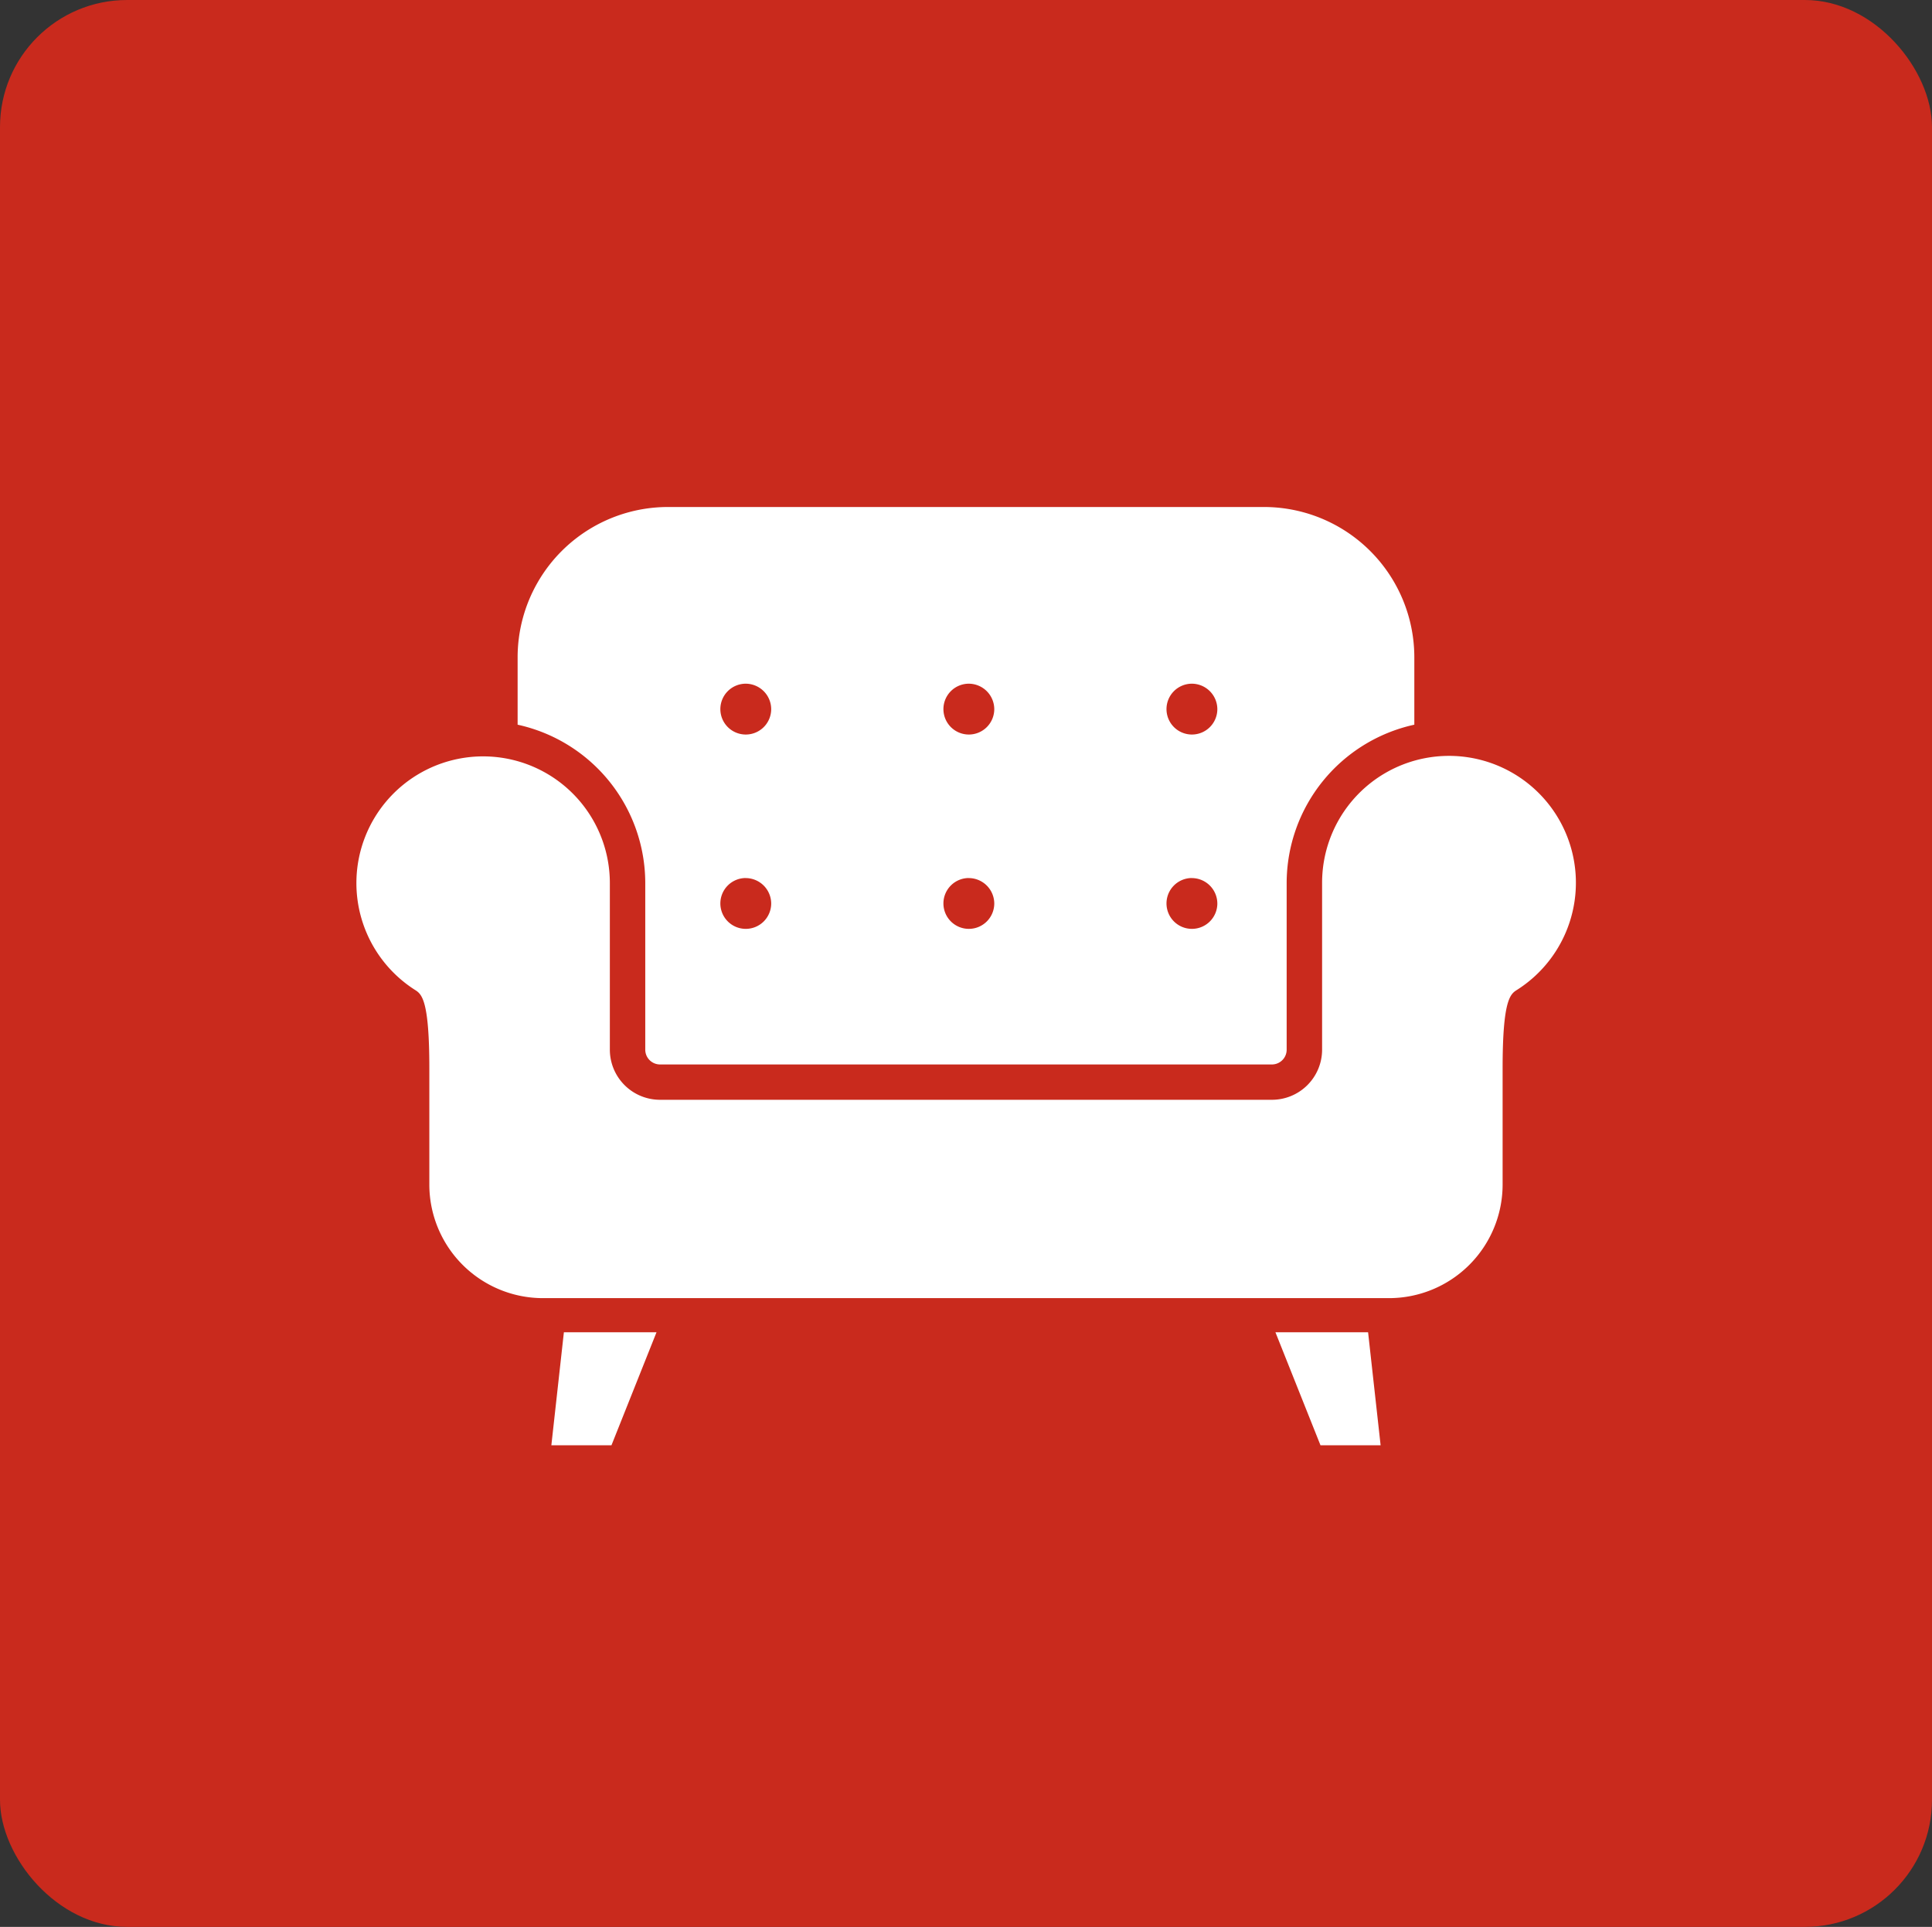
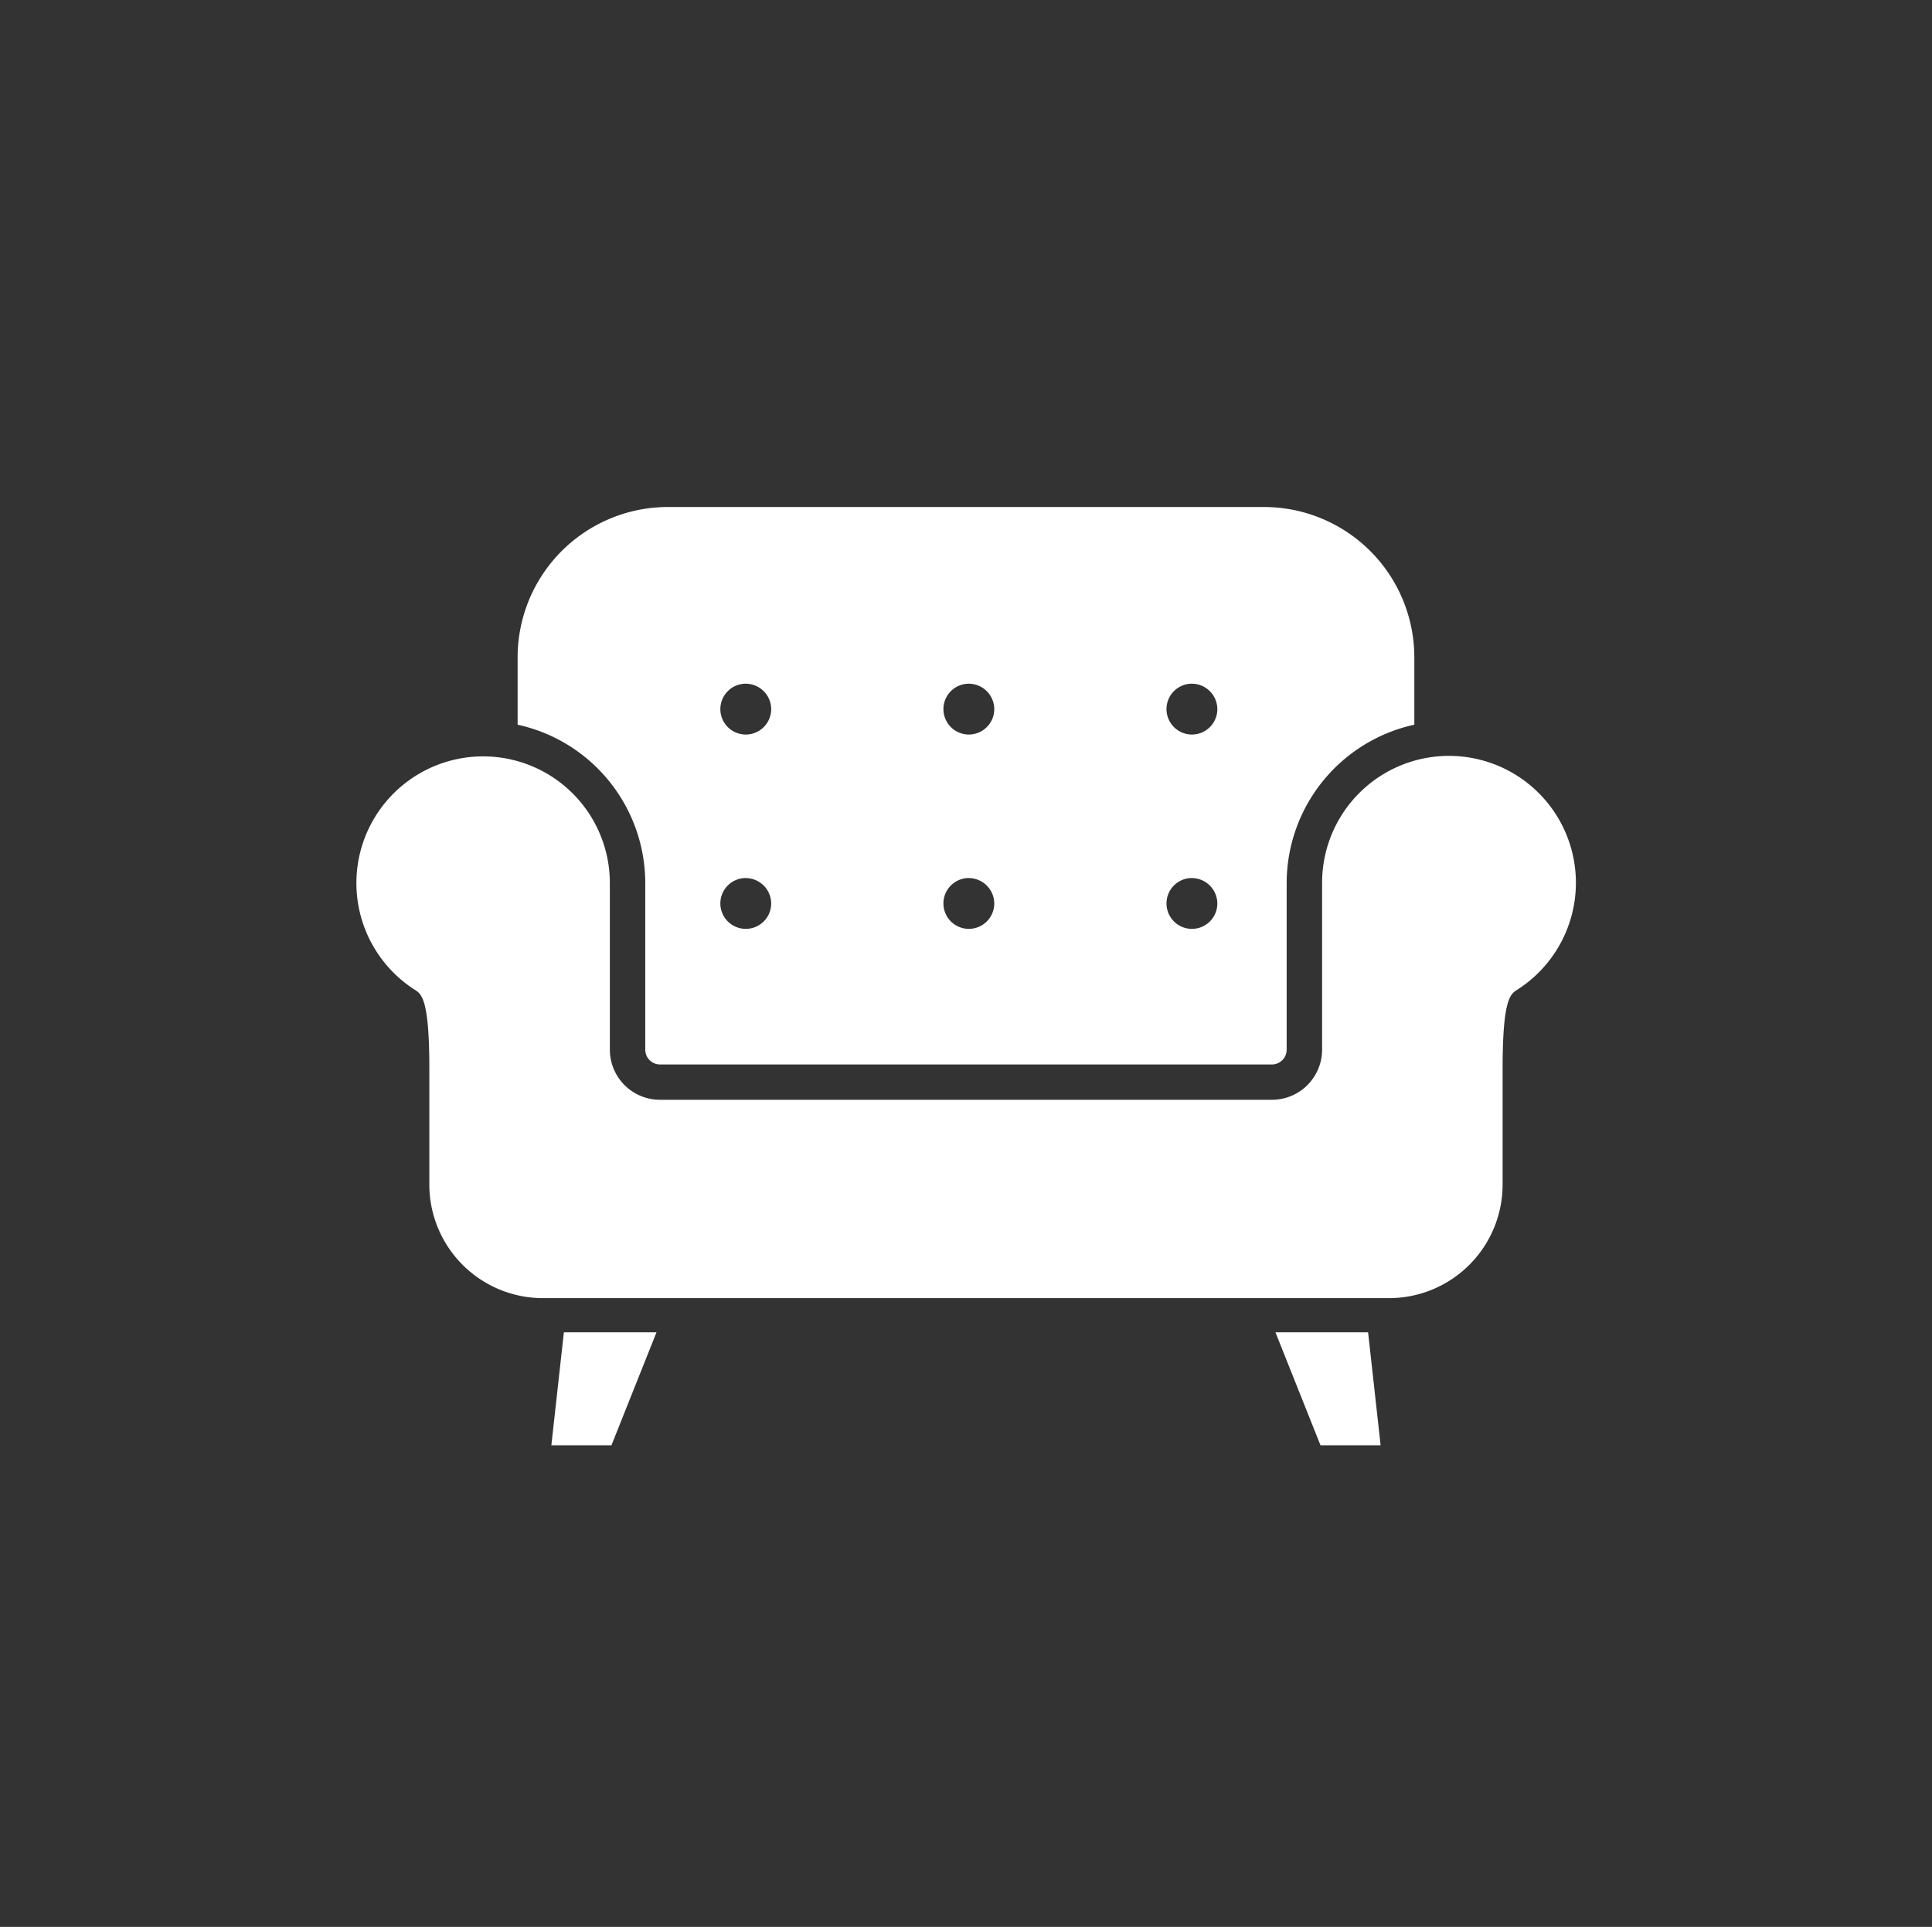
<svg xmlns="http://www.w3.org/2000/svg" id="icon_lounge.svg" width="76" height="75.813" viewBox="0 0 76 75.813">
  <rect x="0" y="0" width="76" height="75.813" fill="#333333" stroke="none" />
  <defs>
    <style>
      .cls-1 {
        fill: #c92a1d;
      }

      .cls-2 {
        fill: #fff;
        fill-rule: evenodd;
      }
    </style>
  </defs>
-   <rect id="長方形_8" data-name="長方形 8" class="cls-1" width="76" height="75.813" rx="5" ry="5" />
  <path id="シェイプ_18" data-name="シェイプ 18" class="cls-2" d="M559.662,168.955c-0.259.163-.553,0.419-0.553,3.077v4.577a4.471,4.471,0,0,1-4.476,4.466H521.365a4.471,4.471,0,0,1-4.476-4.466v-4.577c0-2.658-.294-2.914-0.553-3.077a4.985,4.985,0,1,1,7.654-4.214V171.3a1.973,1.973,0,0,0,1.975,1.971h24.068a1.973,1.973,0,0,0,1.975-1.971v-6.563A4.992,4.992,0,1,1,559.662,168.955Zm-9.048-4.214V171.3a0.581,0.581,0,0,1-.581.581H525.965a0.582,0.582,0,0,1-.582-0.581v-6.563a6.385,6.385,0,0,0-5.021-6.224v-2.655a5.917,5.917,0,0,1,5.924-5.91h23.426a5.917,5.917,0,0,1,5.924,5.91v2.655A6.387,6.387,0,0,0,550.614,164.741ZM529.331,156.9a1,1,0,1,0,1.006,1A1.006,1.006,0,0,0,529.331,156.9Zm0,7.646a1,1,0,1,0,1.006,1A1.006,1.006,0,0,0,529.331,164.548Zm8.775-7.646a1,1,0,1,0,1.006,1A1.006,1.006,0,0,0,538.106,156.9Zm0,7.646a1,1,0,1,0,1.006,1A1.006,1.006,0,0,0,538.106,164.548Zm8.774-7.646a1,1,0,1,0,1.007,1A1.006,1.006,0,0,0,546.88,156.9Zm0,7.646a1,1,0,1,0,1.007,1A1.006,1.006,0,0,0,546.88,164.548Zm-21.054,17.871-1.773,4.448h-2.364l0.493-4.448h3.644Zm28.484,4.448h-2.365l-1.773-4.448h3.645Z" transform="translate(-500 -130)" />
</svg>